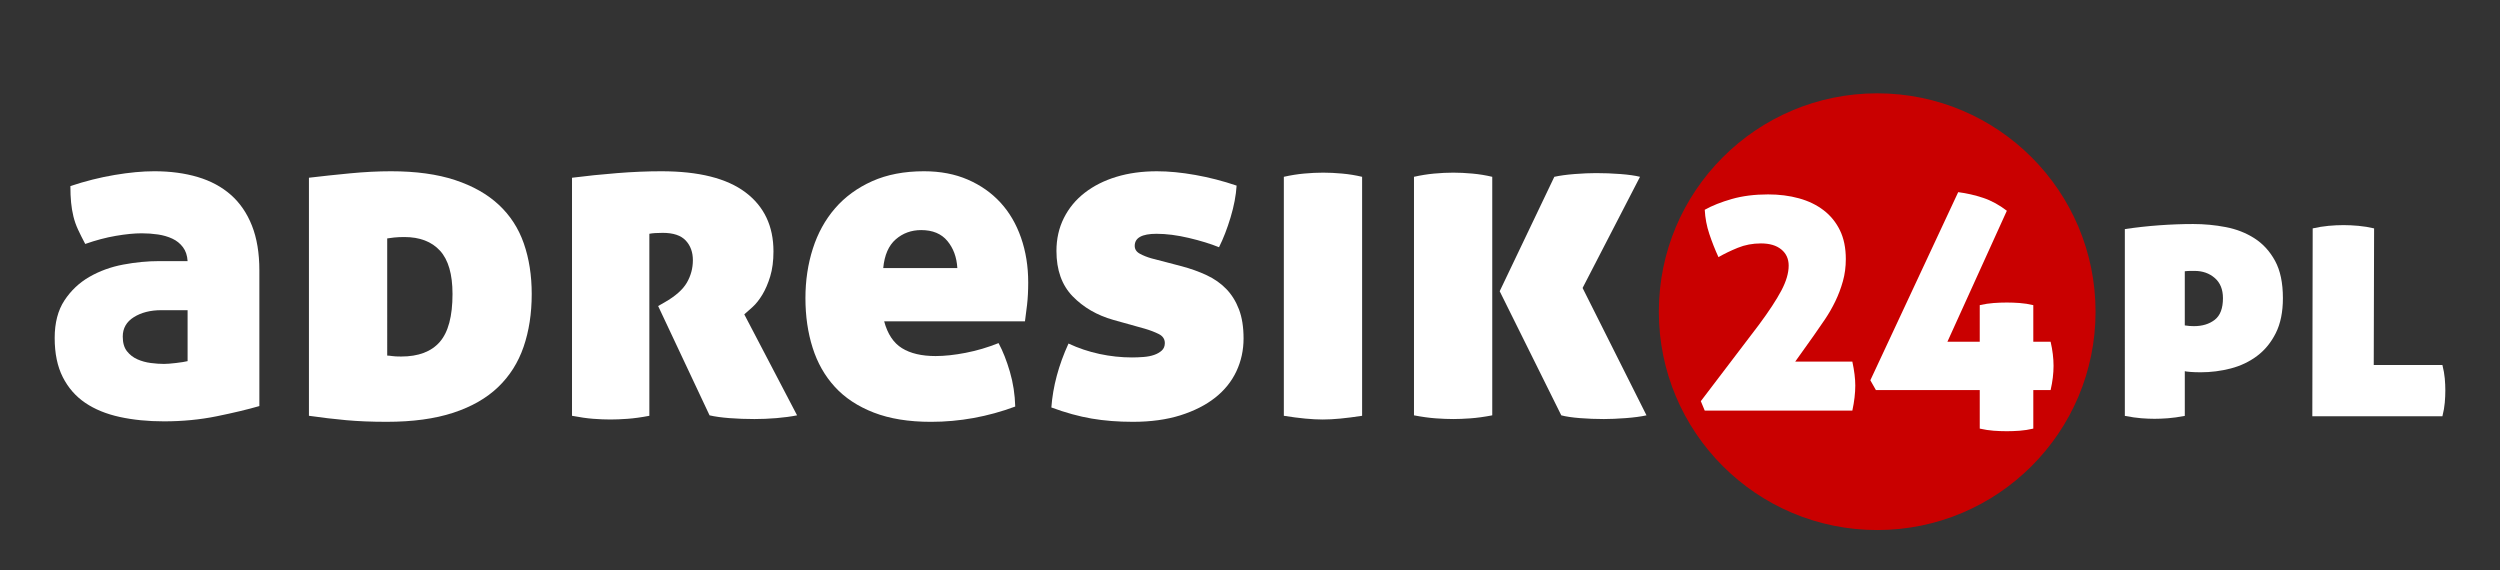
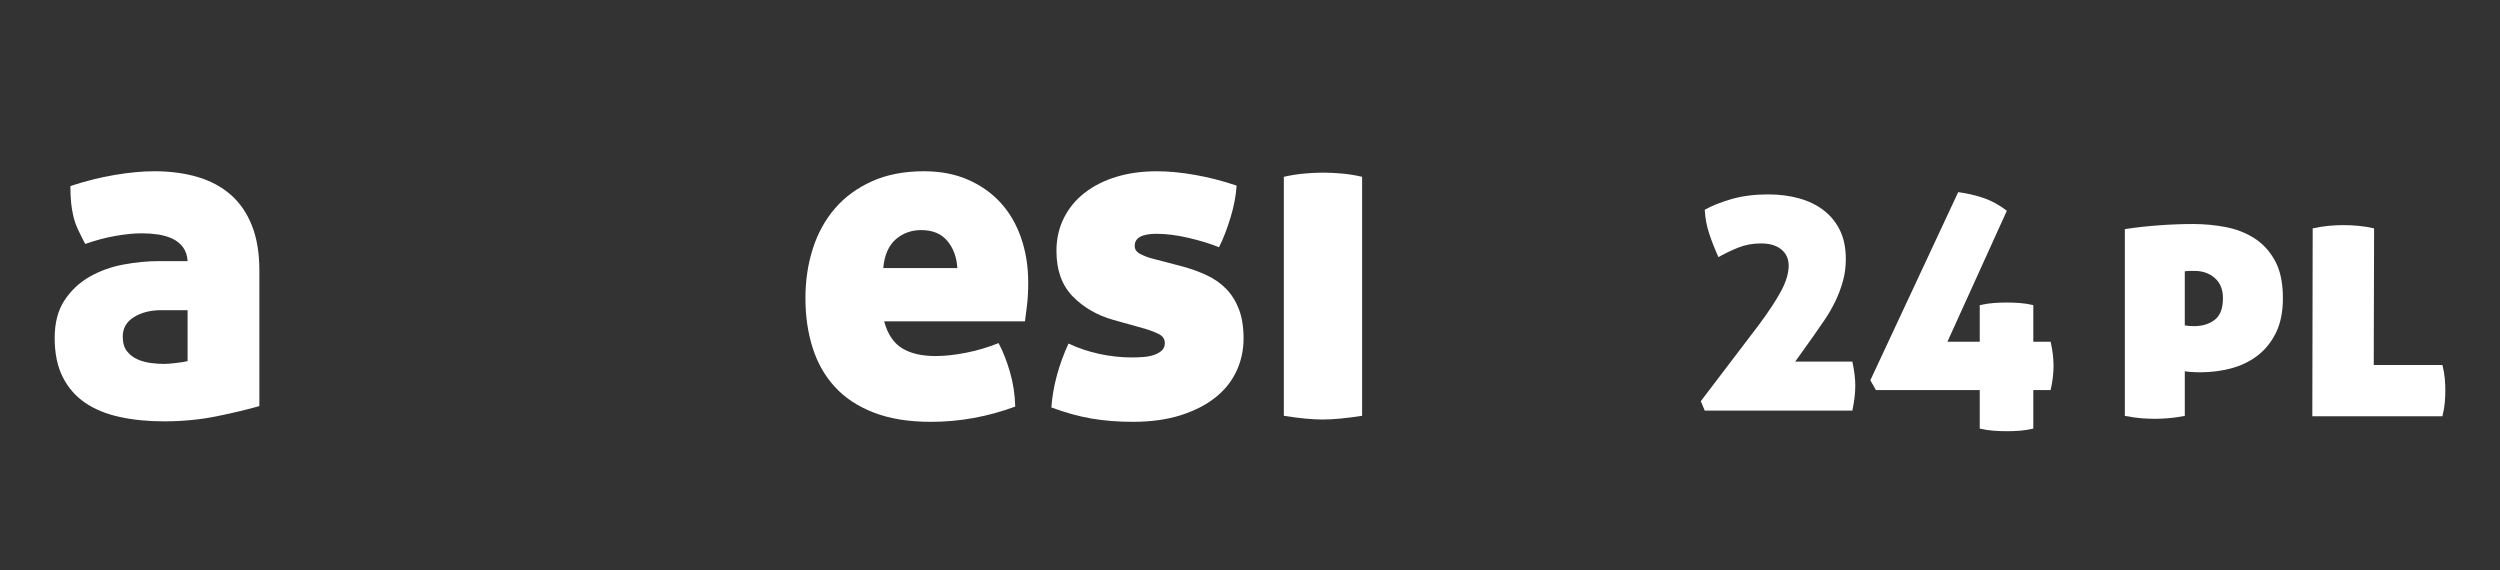
<svg xmlns="http://www.w3.org/2000/svg" version="1.1" id="Warstwa_1" x="0px" y="0px" width="280.5px" height="63.971px" viewBox="0 0 280.5 63.971" enable-background="new 0 0 280.5 63.971" xml:space="preserve">
  <rect x="0" y="0" width="280.5" height="63.971" fill="#333333" stroke="none" />
-   <circle fill="#C90000" cx="210.621" cy="34.971" r="24.5" />
  <g>
    <path fill="#FFFFFF" d="M6.135,37.922c0-1.697,0.364-3.1,1.091-4.209c0.728-1.108,1.663-1.991,2.806-2.65   c1.143-0.657,2.407-1.117,3.793-1.377c1.385-0.26,2.736-0.39,4.053-0.39h3.17c-0.035-0.624-0.208-1.144-0.52-1.559   c-0.312-0.416-0.71-0.736-1.195-0.962c-0.485-0.225-1.022-0.381-1.611-0.468c-0.589-0.086-1.195-0.13-1.819-0.13   c-0.831,0-1.802,0.096-2.91,0.286c-1.109,0.19-2.252,0.493-3.43,0.909c-0.312-0.589-0.581-1.125-0.806-1.61   c-0.226-0.485-0.398-0.979-0.52-1.481c-0.122-0.502-0.208-1.021-0.26-1.559c-0.052-0.537-0.078-1.151-0.078-1.845   c1.663-0.554,3.317-0.97,4.963-1.247c1.645-0.277,3.126-0.416,4.443-0.416c1.801,0,3.43,0.217,4.885,0.649   c1.455,0.434,2.693,1.101,3.715,2.001c1.021,0.901,1.81,2.053,2.364,3.455c0.554,1.403,0.832,3.075,0.832,5.015v15.226   c-1.317,0.382-2.91,0.763-4.781,1.144s-3.845,0.571-5.924,0.571c-1.802,0-3.456-0.164-4.963-0.493   c-1.507-0.329-2.798-0.857-3.871-1.585C8.49,44.47,7.65,43.508,7.044,42.314C6.438,41.118,6.135,39.655,6.135,37.922z    M18.398,40.832c0.312,0,0.762-0.034,1.351-0.104c0.588-0.069,1.021-0.139,1.299-0.208v-5.717h-2.962   c-1.213,0-2.234,0.261-3.066,0.78s-1.247,1.247-1.247,2.183c0,0.693,0.156,1.238,0.468,1.637c0.312,0.398,0.702,0.701,1.169,0.909   c0.468,0.208,0.97,0.347,1.507,0.416C17.454,40.798,17.948,40.832,18.398,40.832z" />
-     <path fill="#FFFFFF" d="M43.861,19.215c2.806,0,5.205,0.329,7.197,0.987c1.992,0.658,3.629,1.585,4.911,2.78   c1.281,1.195,2.216,2.642,2.806,4.339c0.589,1.697,0.884,3.586,0.884,5.664c0,2.183-0.304,4.157-0.91,5.924   c-0.606,1.767-1.559,3.274-2.858,4.521c-1.299,1.247-2.98,2.208-5.041,2.884c-2.062,0.676-4.547,1.014-7.457,1.014   c-1.698,0-3.214-0.062-4.547-0.183c-1.334-0.121-2.728-0.285-4.183-0.493v-26.71c1.455-0.173,2.996-0.338,4.625-0.494   C40.916,19.293,42.44,19.215,43.861,19.215z M43.445,39.897c0.138,0,0.32,0.019,0.546,0.052c0.225,0.035,0.563,0.053,1.013,0.053   c1.94,0,3.386-0.546,4.339-1.638c0.953-1.091,1.429-2.884,1.429-5.378c0-2.217-0.468-3.836-1.403-4.858   c-0.936-1.021-2.27-1.533-4.001-1.533c-0.416,0-0.797,0.018-1.143,0.052c-0.347,0.035-0.606,0.07-0.78,0.104V39.897z" />
-     <path fill="#FFFFFF" d="M64.179,19.943c1.628-0.208,3.317-0.381,5.066-0.52c1.749-0.139,3.404-0.208,4.963-0.208   c4.191,0,7.335,0.788,9.431,2.364c2.096,1.577,3.144,3.785,3.144,6.626c0,1.074-0.122,2.009-0.364,2.806   c-0.243,0.797-0.538,1.481-0.883,2.053c-0.347,0.571-0.71,1.031-1.091,1.377c-0.382,0.347-0.693,0.624-0.936,0.831l5.924,11.329   c-0.693,0.138-1.464,0.241-2.313,0.312c-0.85,0.069-1.672,0.104-2.468,0.104c-0.97,0-1.906-0.034-2.806-0.104   c-0.901-0.07-1.646-0.174-2.234-0.312l-5.768-12.264l0.727-0.416c1.212-0.692,2.044-1.429,2.495-2.209   c0.45-0.779,0.675-1.619,0.675-2.52s-0.269-1.638-0.805-2.209c-0.538-0.571-1.395-0.857-2.572-0.857   c-0.659,0-1.161,0.035-1.507,0.104v20.422c-0.901,0.173-1.715,0.285-2.442,0.338c-0.728,0.052-1.369,0.077-1.923,0.077   c-0.589,0-1.23-0.025-1.923-0.077c-0.693-0.053-1.49-0.165-2.39-0.338V19.943z" />
    <path fill="#FFFFFF" d="M99.203,36.052c0.381,1.421,1.047,2.425,2.001,3.014c0.952,0.589,2.208,0.883,3.767,0.883   c1.004,0,2.131-0.12,3.378-0.363c1.247-0.242,2.477-0.605,3.689-1.091c0.485,0.9,0.909,1.975,1.273,3.222s0.563,2.546,0.598,3.897   c-3.083,1.143-6.236,1.715-9.458,1.715c-2.494,0-4.634-0.347-6.417-1.04c-1.785-0.692-3.24-1.653-4.365-2.884   c-1.126-1.229-1.958-2.693-2.494-4.391c-0.538-1.697-0.806-3.551-0.806-5.561c0-1.975,0.277-3.827,0.832-5.561   c0.554-1.731,1.385-3.238,2.494-4.521c1.108-1.281,2.495-2.295,4.157-3.04c1.663-0.744,3.603-1.117,5.82-1.117   c1.835,0,3.473,0.312,4.911,0.936c1.437,0.623,2.658,1.48,3.664,2.572c1.004,1.091,1.775,2.408,2.312,3.949   c0.537,1.542,0.806,3.214,0.806,5.015c0,0.936-0.044,1.775-0.13,2.521c-0.087,0.745-0.165,1.359-0.234,1.845H99.203z    M103.36,25.815c-1.109,0-2.062,0.347-2.858,1.039c-0.797,0.693-1.265,1.767-1.403,3.222h8.314c-0.07-1.212-0.441-2.226-1.117-3.04   C105.621,26.222,104.642,25.815,103.36,25.815z" />
    <path fill="#FFFFFF" d="M132.564,29.867c1.04,0.278,1.983,0.616,2.832,1.014c0.849,0.398,1.576,0.909,2.183,1.533   c0.606,0.623,1.083,1.386,1.429,2.286c0.346,0.901,0.52,1.992,0.52,3.273c0,1.317-0.269,2.547-0.806,3.689   c-0.537,1.144-1.334,2.131-2.39,2.963c-1.057,0.831-2.356,1.489-3.897,1.975c-1.542,0.484-3.317,0.728-5.326,0.728   c-1.663,0-3.205-0.122-4.625-0.364c-1.421-0.243-2.928-0.657-4.521-1.247c0.173-2.355,0.813-4.746,1.923-7.171   c1.108,0.52,2.269,0.909,3.481,1.169c1.212,0.26,2.425,0.39,3.638,0.39c0.416,0,0.849-0.017,1.299-0.052   c0.45-0.034,0.848-0.112,1.195-0.234c0.346-0.12,0.632-0.285,0.857-0.493c0.225-0.208,0.338-0.484,0.338-0.831   c0-0.45-0.226-0.788-0.676-1.014c-0.45-0.225-0.97-0.424-1.559-0.598l-3.534-0.987c-1.836-0.52-3.361-1.403-4.573-2.65   c-1.213-1.247-1.819-2.944-1.819-5.093c0-1.351,0.277-2.58,0.832-3.689c0.554-1.108,1.333-2.053,2.338-2.832   c1.004-0.779,2.19-1.377,3.56-1.793c1.368-0.415,2.884-0.623,4.547-0.623c1.316,0,2.754,0.139,4.313,0.416s3.1,0.675,4.625,1.194   c-0.07,1.109-0.295,2.296-0.676,3.56c-0.381,1.266-0.814,2.383-1.299,3.353c-0.936-0.381-2.062-0.728-3.378-1.04   c-1.317-0.312-2.529-0.467-3.638-0.467c-1.628,0-2.442,0.45-2.442,1.351c0,0.382,0.19,0.676,0.572,0.884   c0.381,0.207,0.813,0.381,1.299,0.52L132.564,29.867z" />
    <path fill="#FFFFFF" d="M152.83,46.653c-0.901,0.138-1.715,0.242-2.443,0.312c-0.727,0.069-1.385,0.104-1.975,0.104   c-0.589,0-1.246-0.034-1.975-0.104c-0.727-0.069-1.524-0.174-2.39-0.312V19.838c0.762-0.173,1.515-0.294,2.261-0.363   c0.744-0.069,1.463-0.104,2.156-0.104c0.658,0,1.368,0.034,2.131,0.104c0.762,0.069,1.506,0.19,2.234,0.363V46.653z" />
-     <path fill="#FFFFFF" d="M158.649,19.838c0.762-0.173,1.515-0.294,2.261-0.363c0.744-0.069,1.463-0.104,2.156-0.104   c0.658,0,1.368,0.034,2.131,0.104c0.762,0.069,1.506,0.19,2.234,0.363v26.763c-0.901,0.173-1.715,0.285-2.443,0.337   c-0.727,0.053-1.368,0.078-1.922,0.078c-0.59,0-1.247-0.025-1.975-0.078c-0.728-0.052-1.542-0.164-2.442-0.337V19.838z    M174.395,19.838c0.623-0.138,1.385-0.241,2.287-0.312c0.9-0.069,1.696-0.104,2.39-0.104c0.9,0,1.81,0.034,2.729,0.104   c0.917,0.07,1.653,0.174,2.208,0.312l-6.443,12.472l7.171,14.291c-0.624,0.138-1.403,0.241-2.339,0.312   c-0.935,0.069-1.749,0.104-2.441,0.104c-0.901,0-1.793-0.034-2.676-0.104c-0.885-0.07-1.586-0.174-2.105-0.312l-6.911-13.927   L174.395,19.838z" />
  </g>
  <g>
    <path fill="#FFFFFF" d="M238.404,25.706c1.25-0.189,2.535-0.332,3.854-0.428c1.318-0.095,2.59-0.143,3.813-0.143   c1.25,0,2.473,0.115,3.67,0.347c1.195,0.23,2.27,0.652,3.221,1.264s1.719,1.454,2.303,2.527c0.584,1.074,0.877,2.467,0.877,4.18   c0,1.549-0.266,2.854-0.795,3.914s-1.23,1.916-2.1,2.568c-0.871,0.652-1.855,1.121-2.957,1.407c-1.1,0.285-2.221,0.428-3.363,0.428   c-0.463,0-0.855-0.014-1.182-0.041c-0.326-0.026-0.531-0.054-0.611-0.081v5.015c-0.707,0.136-1.34,0.225-1.896,0.266   c-0.557,0.04-1.053,0.061-1.488,0.061c-0.463,0-0.959-0.021-1.488-0.061c-0.529-0.041-1.148-0.13-1.855-0.266V25.706z    M245.133,36.511c0.135,0.027,0.305,0.048,0.51,0.062c0.203,0.014,0.373,0.021,0.51,0.021c0.951,0,1.732-0.238,2.344-0.714   s0.918-1.284,0.918-2.426c0-0.979-0.307-1.733-0.918-2.263c-0.611-0.53-1.365-0.795-2.264-0.795c-0.107,0-0.264,0-0.469,0   c-0.203,0-0.414,0.014-0.631,0.04V36.511z" />
    <path fill="#FFFFFF" d="M266.334,40.955h7.705c0.137,0.544,0.225,1.047,0.266,1.509c0.041,0.463,0.061,0.911,0.061,1.346   s-0.02,0.891-0.061,1.365c-0.041,0.477-0.129,0.986-0.266,1.529h-14.596l0.041-21.079c0.598-0.136,1.188-0.23,1.773-0.286   c0.584-0.054,1.148-0.081,1.691-0.081c0.516,0,1.074,0.027,1.672,0.081c0.598,0.056,1.182,0.15,1.754,0.286L266.334,40.955z" />
  </g>
  <g>
    <path fill="#FFFFFF" d="M191.272,46.073l-0.44-1.063l6.523-8.575c1.123-1.515,1.96-2.79,2.51-3.829   c0.55-1.038,0.824-1.973,0.824-2.804c0-0.757-0.274-1.361-0.824-1.813s-1.313-0.678-2.29-0.678c-0.929,0-1.796,0.165-2.602,0.494   c-0.807,0.33-1.527,0.679-2.162,1.045c-0.392-0.855-0.733-1.723-1.026-2.602c-0.293-0.88-0.464-1.783-0.513-2.712   c0.83-0.464,1.844-0.867,3.041-1.209s2.553-0.514,4.067-0.514c1.246,0,2.4,0.146,3.463,0.439c1.063,0.294,1.984,0.739,2.766,1.338   c0.783,0.599,1.393,1.351,1.834,2.254c0.439,0.904,0.658,1.979,0.658,3.225c0,0.88-0.109,1.71-0.33,2.492   c-0.219,0.781-0.5,1.526-0.842,2.235c-0.342,0.708-0.727,1.38-1.154,2.015c-0.428,0.636-0.85,1.246-1.264,1.833l-2.089,2.931h6.411   c0.221,1.026,0.33,1.919,0.33,2.676c0,0.855-0.109,1.795-0.33,2.821H191.272z" />
    <path fill="#FFFFFF" d="M230.078,38.341c0.221,0.953,0.33,1.857,0.33,2.712c0,0.855-0.109,1.759-0.33,2.712h-1.941v4.324   c-0.514,0.122-1.02,0.201-1.521,0.238c-0.5,0.036-0.982,0.055-1.447,0.055c-0.488,0-0.982-0.019-1.484-0.055   c-0.5-0.037-1.02-0.116-1.557-0.238v-4.324h-11.652l-0.623-1.1l9.857-21.106c0.953,0.122,1.887,0.336,2.803,0.641   c0.916,0.306,1.801,0.788,2.656,1.447L218.5,38.341h3.627v-4.104c0.537-0.122,1.057-0.202,1.557-0.238   c0.502-0.037,0.996-0.055,1.484-0.055c0.465,0,0.947,0.018,1.447,0.055c0.502,0.036,1.008,0.116,1.521,0.238v4.104H230.078z" />
  </g>
</svg>